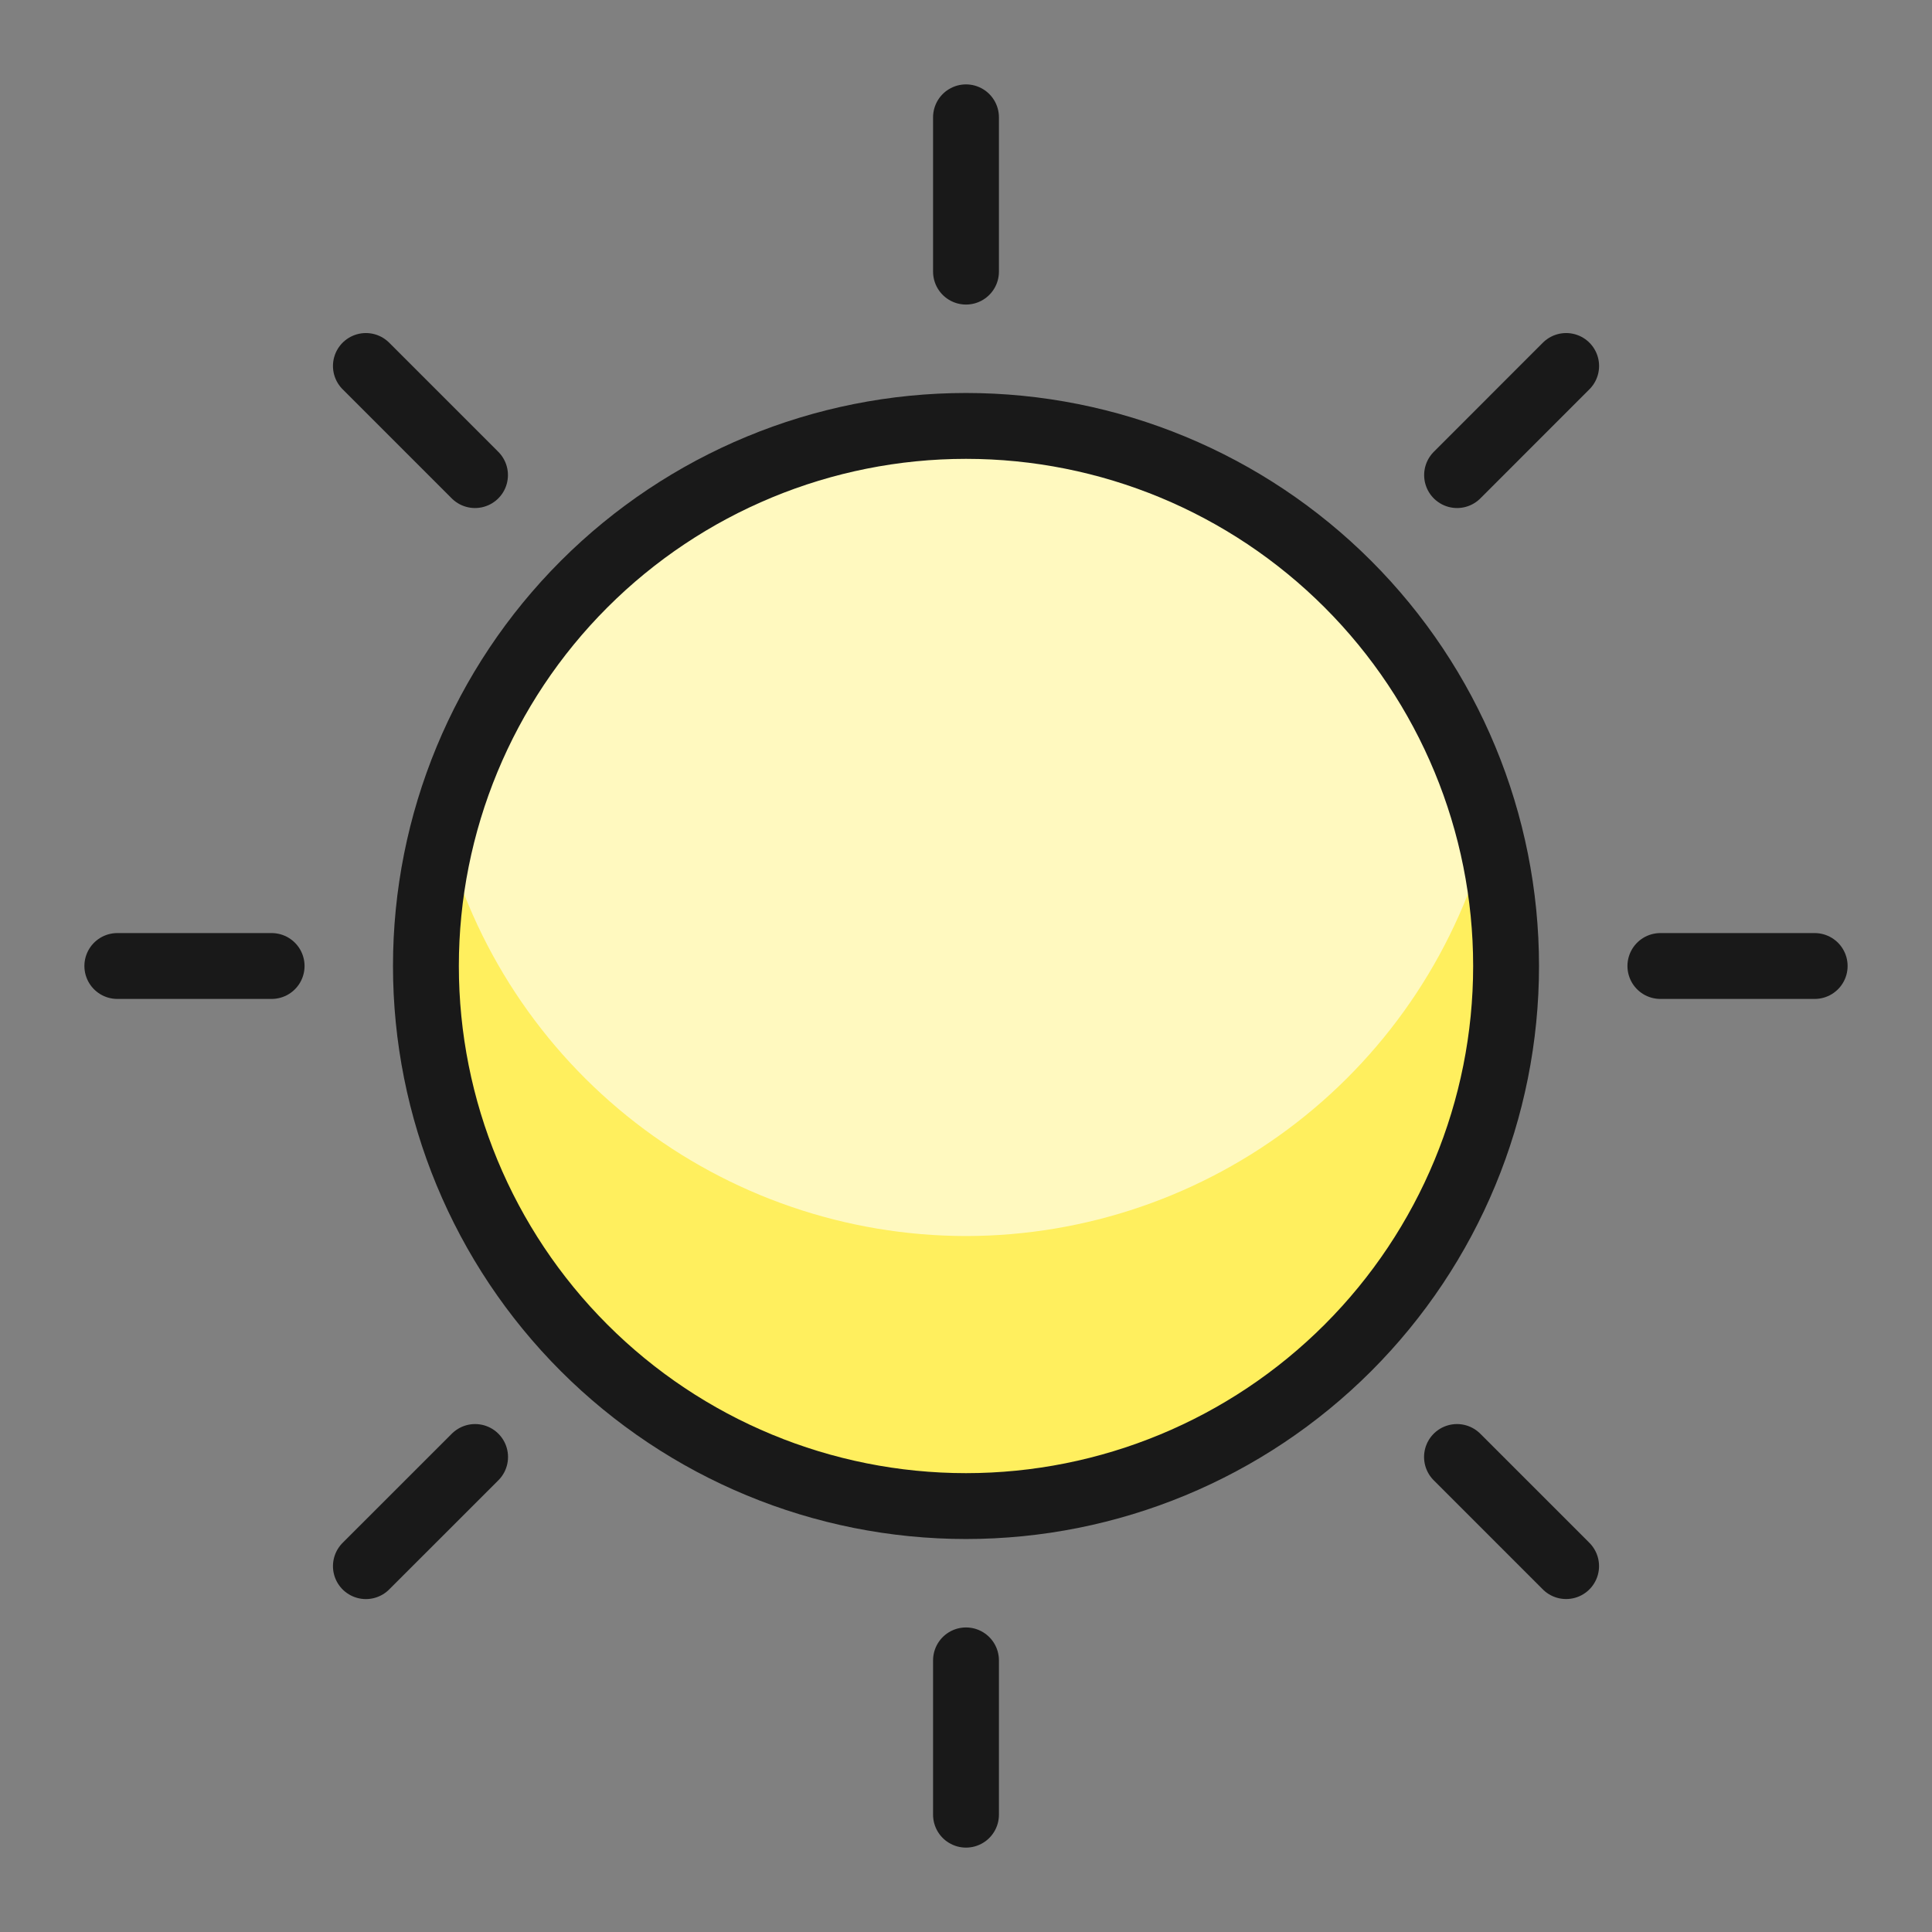
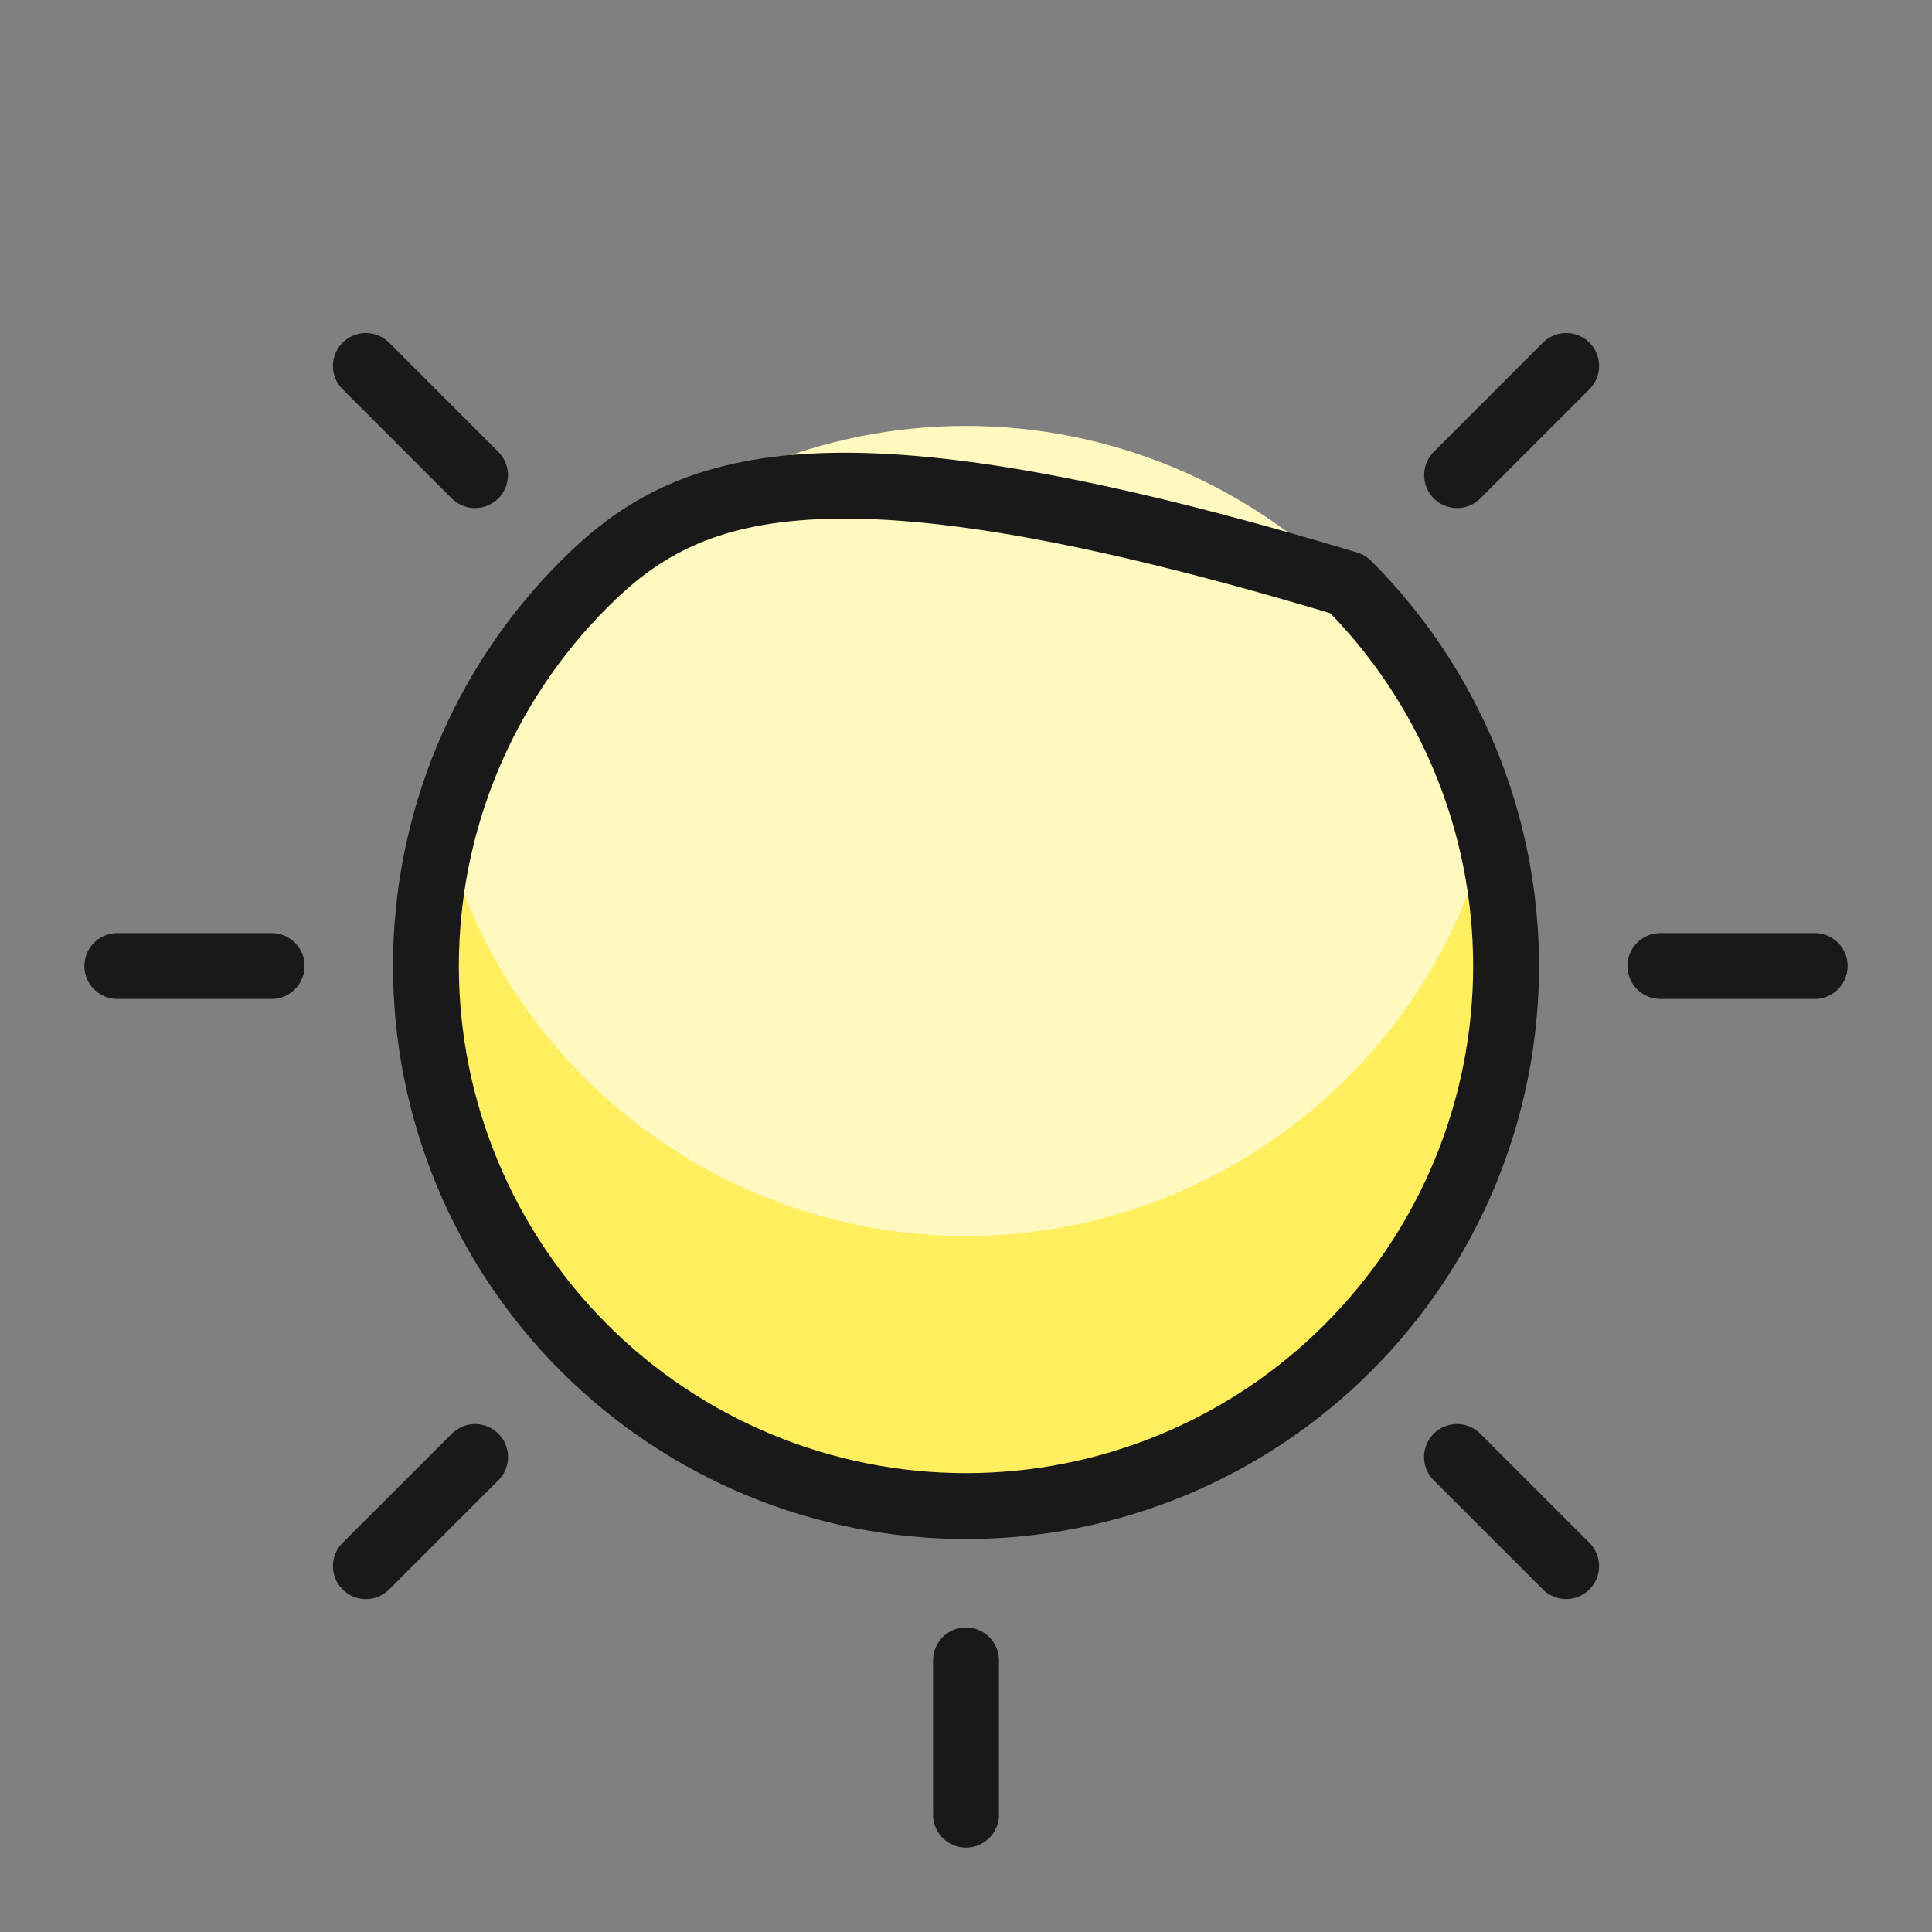
<svg xmlns="http://www.w3.org/2000/svg" width="44" height="44" viewBox="0 0 44 44" fill="none">
  <rect x="0" y="0" width="44" height="44" fill="#808080" stroke="none" />
  <path d="M34.3 22C34.3 18.738 33.004 15.61 30.697 13.303C28.39 10.996 25.262 9.7 22 9.7C18.738 9.7 15.61 10.996 13.303 13.303C10.996 15.61 9.7 18.738 9.7 22C9.7 25.262 10.996 28.39 13.303 30.697C15.61 33.004 18.738 34.3 22 34.3C25.262 34.3 28.39 33.004 30.697 30.697C33.004 28.39 34.3 25.262 34.3 22Z" fill="#FFF9BF" />
  <path d="M22 28.15C19.275 28.147 16.628 27.24 14.475 25.57C12.322 23.901 10.784 21.563 10.103 18.925C9.626 20.745 9.572 22.649 9.946 24.493C10.321 26.336 11.113 28.069 12.262 29.559C13.411 31.048 14.886 32.254 16.575 33.084C18.263 33.913 20.119 34.345 22 34.345C23.881 34.345 25.737 33.913 27.425 33.084C29.114 32.254 30.589 31.048 31.738 29.559C32.887 28.069 33.679 26.336 34.054 24.493C34.428 22.649 34.374 20.745 33.897 18.925C33.216 21.563 31.678 23.901 29.525 25.57C27.372 27.24 24.725 28.147 22 28.15Z" fill="#FFEF5E" />
-   <path d="M34.3 22C34.3 18.738 33.004 15.61 30.697 13.303C28.39 10.996 25.262 9.7 22 9.7C18.738 9.7 15.61 10.996 13.303 13.303C10.996 15.61 9.7 18.738 9.7 22C9.7 25.262 10.996 28.39 13.303 30.697C15.61 33.004 18.738 34.3 22 34.3C25.262 34.3 28.39 33.004 30.697 30.697C33.004 28.39 34.3 25.262 34.3 22Z" stroke="#191919" stroke-width="1.5" stroke-linecap="round" stroke-linejoin="round" />
+   <path d="M34.3 22C34.3 18.738 33.004 15.61 30.697 13.303C18.738 9.7 15.61 10.996 13.303 13.303C10.996 15.61 9.7 18.738 9.7 22C9.7 25.262 10.996 28.39 13.303 30.697C15.61 33.004 18.738 34.3 22 34.3C25.262 34.3 28.39 33.004 30.697 30.697C33.004 28.39 34.3 25.262 34.3 22Z" stroke="#191919" stroke-width="1.5" stroke-linecap="round" stroke-linejoin="round" />
  <path d="M22 37.814V41.328" stroke="#191919" stroke-width="1.5" stroke-linecap="round" stroke-linejoin="round" />
  <path d="M37.814 22H41.328" stroke="#191919" stroke-width="1.5" stroke-linecap="round" stroke-linejoin="round" />
-   <path d="M22 6.186V2.672" stroke="#191919" stroke-width="1.5" stroke-linecap="round" stroke-linejoin="round" />
  <path d="M6.186 22H2.672" stroke="#191919" stroke-width="1.5" stroke-linecap="round" stroke-linejoin="round" />
  <path d="M10.82 33.182L8.333 35.668" stroke="#191919" stroke-width="1.5" stroke-linecap="round" stroke-linejoin="round" />
  <path d="M33.182 33.182L35.667 35.667" stroke="#191919" stroke-width="1.5" stroke-linecap="round" stroke-linejoin="round" />
  <path d="M33.184 10.82L35.668 8.335" stroke="#191919" stroke-width="1.5" stroke-linecap="round" stroke-linejoin="round" />
  <path d="M10.818 10.82L8.333 8.335" stroke="#191919" stroke-width="1.5" stroke-linecap="round" stroke-linejoin="round" />
</svg>